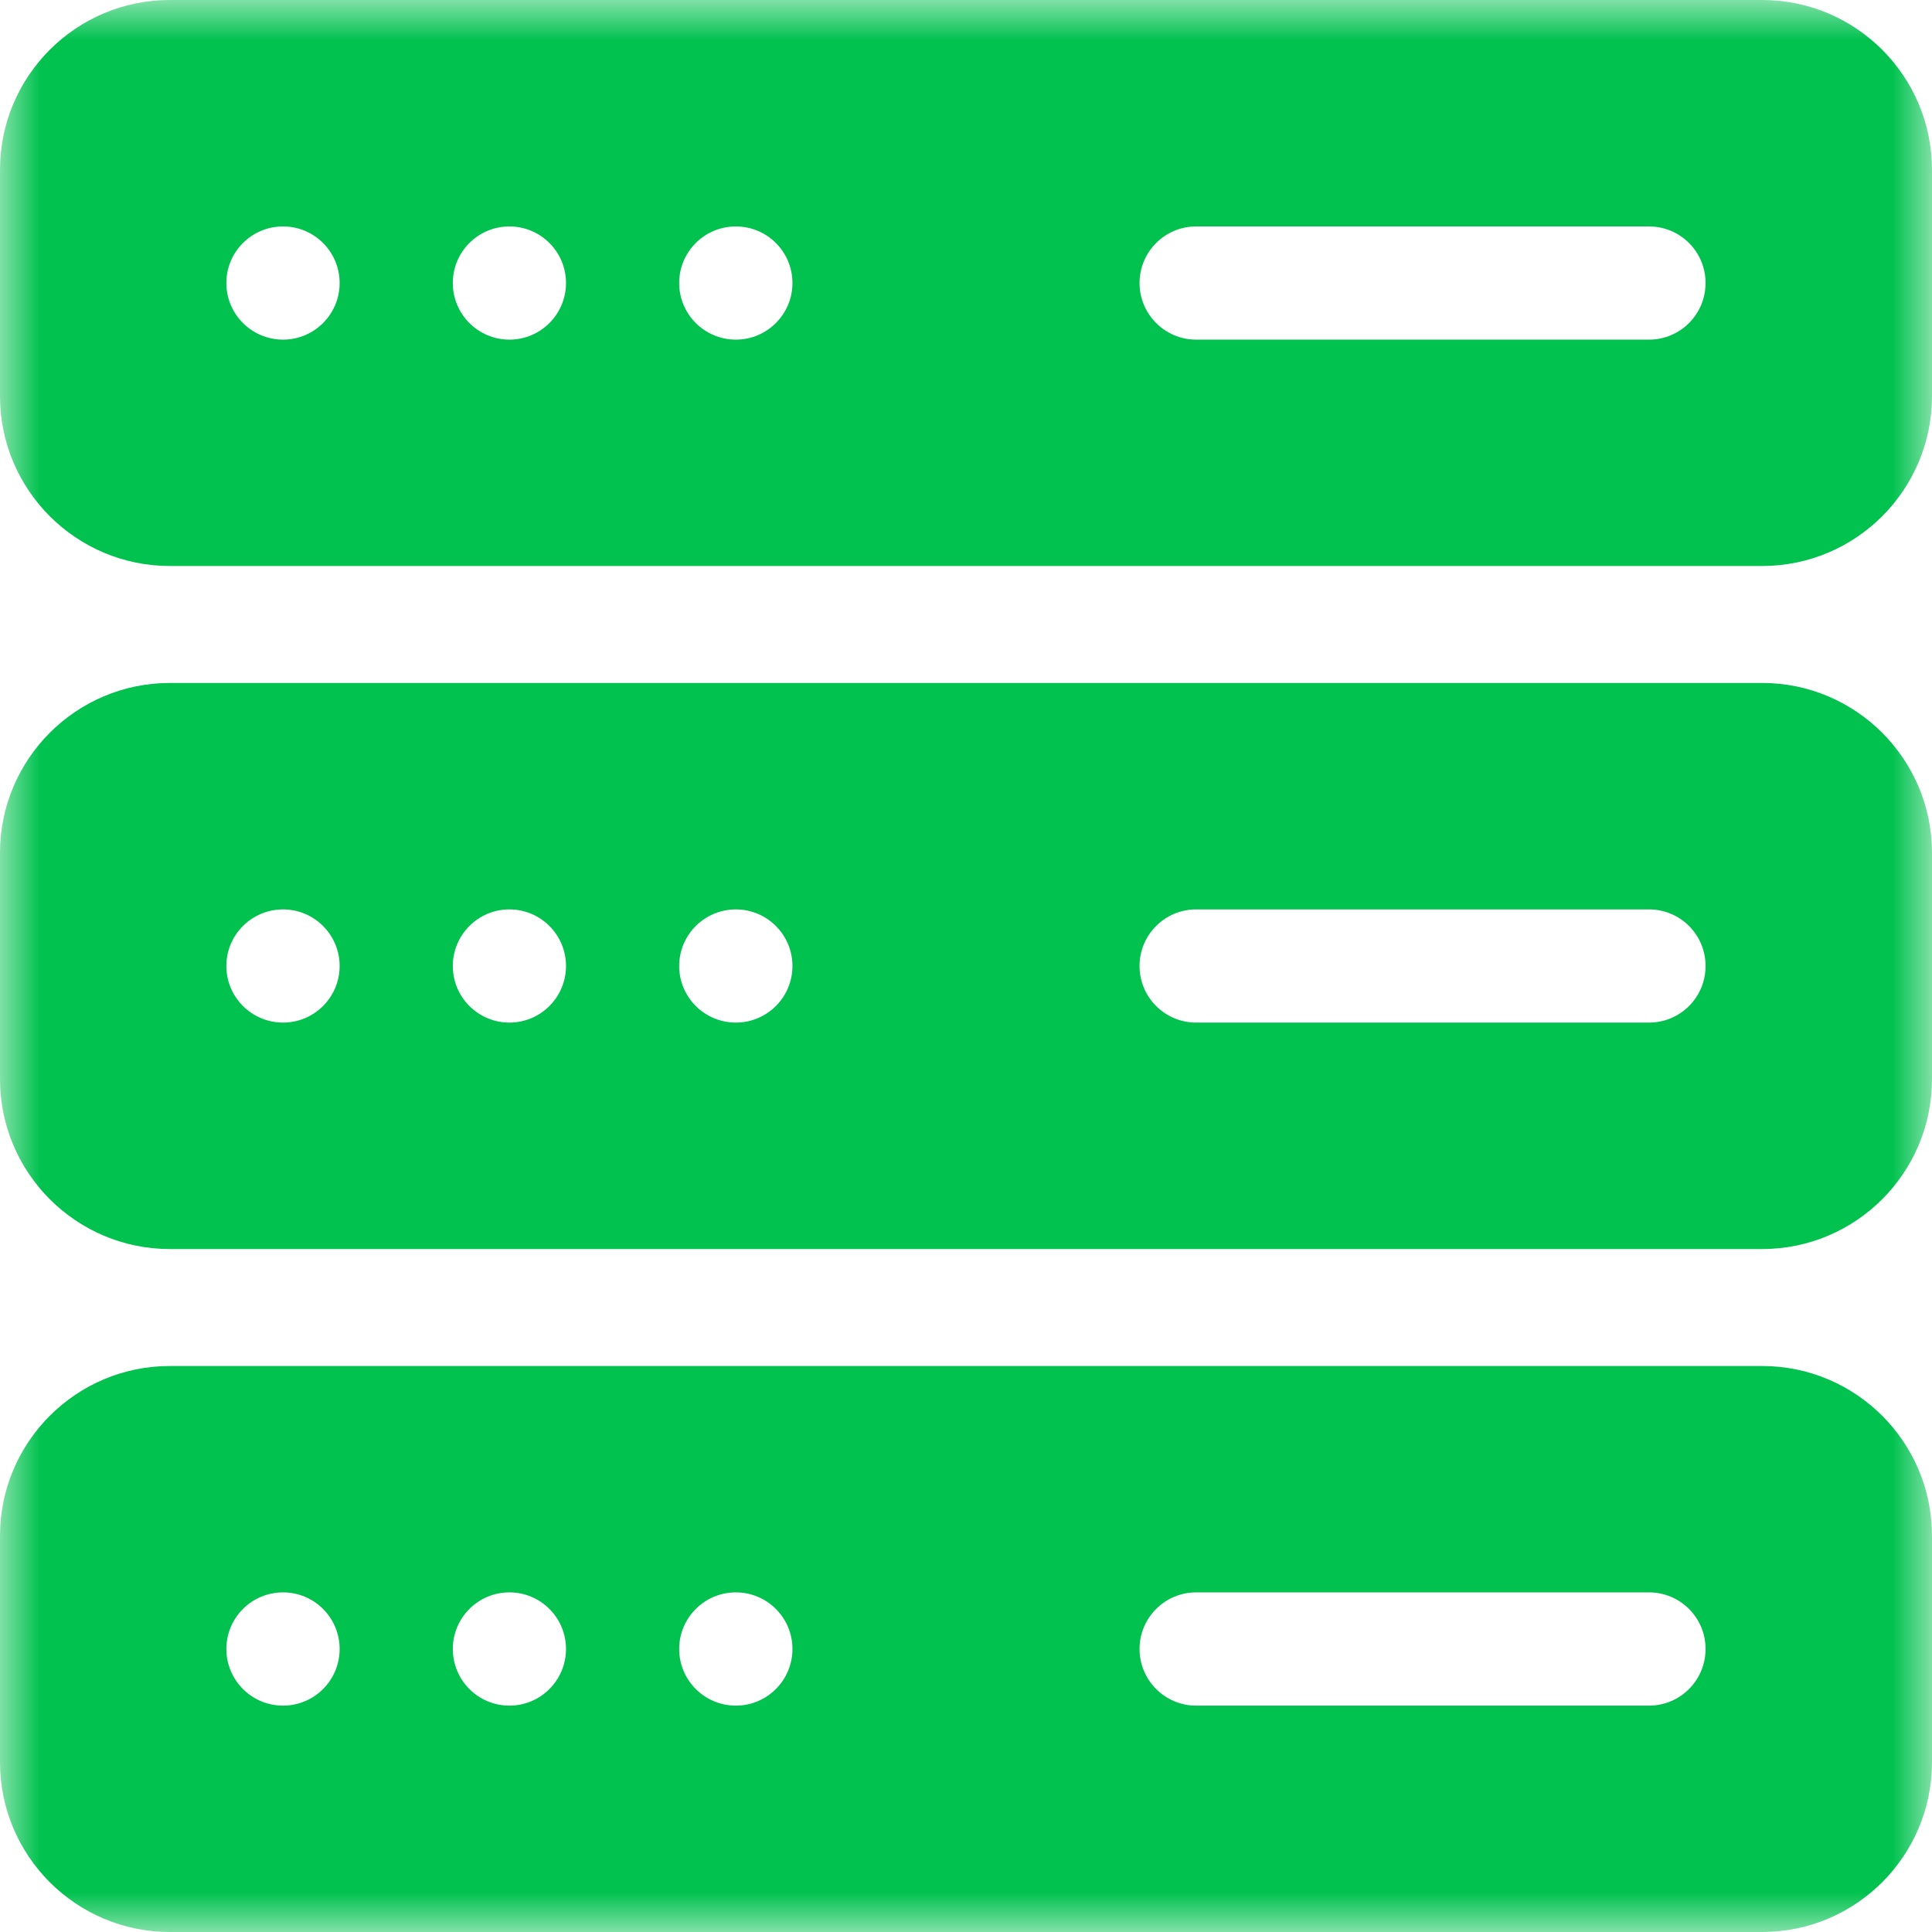
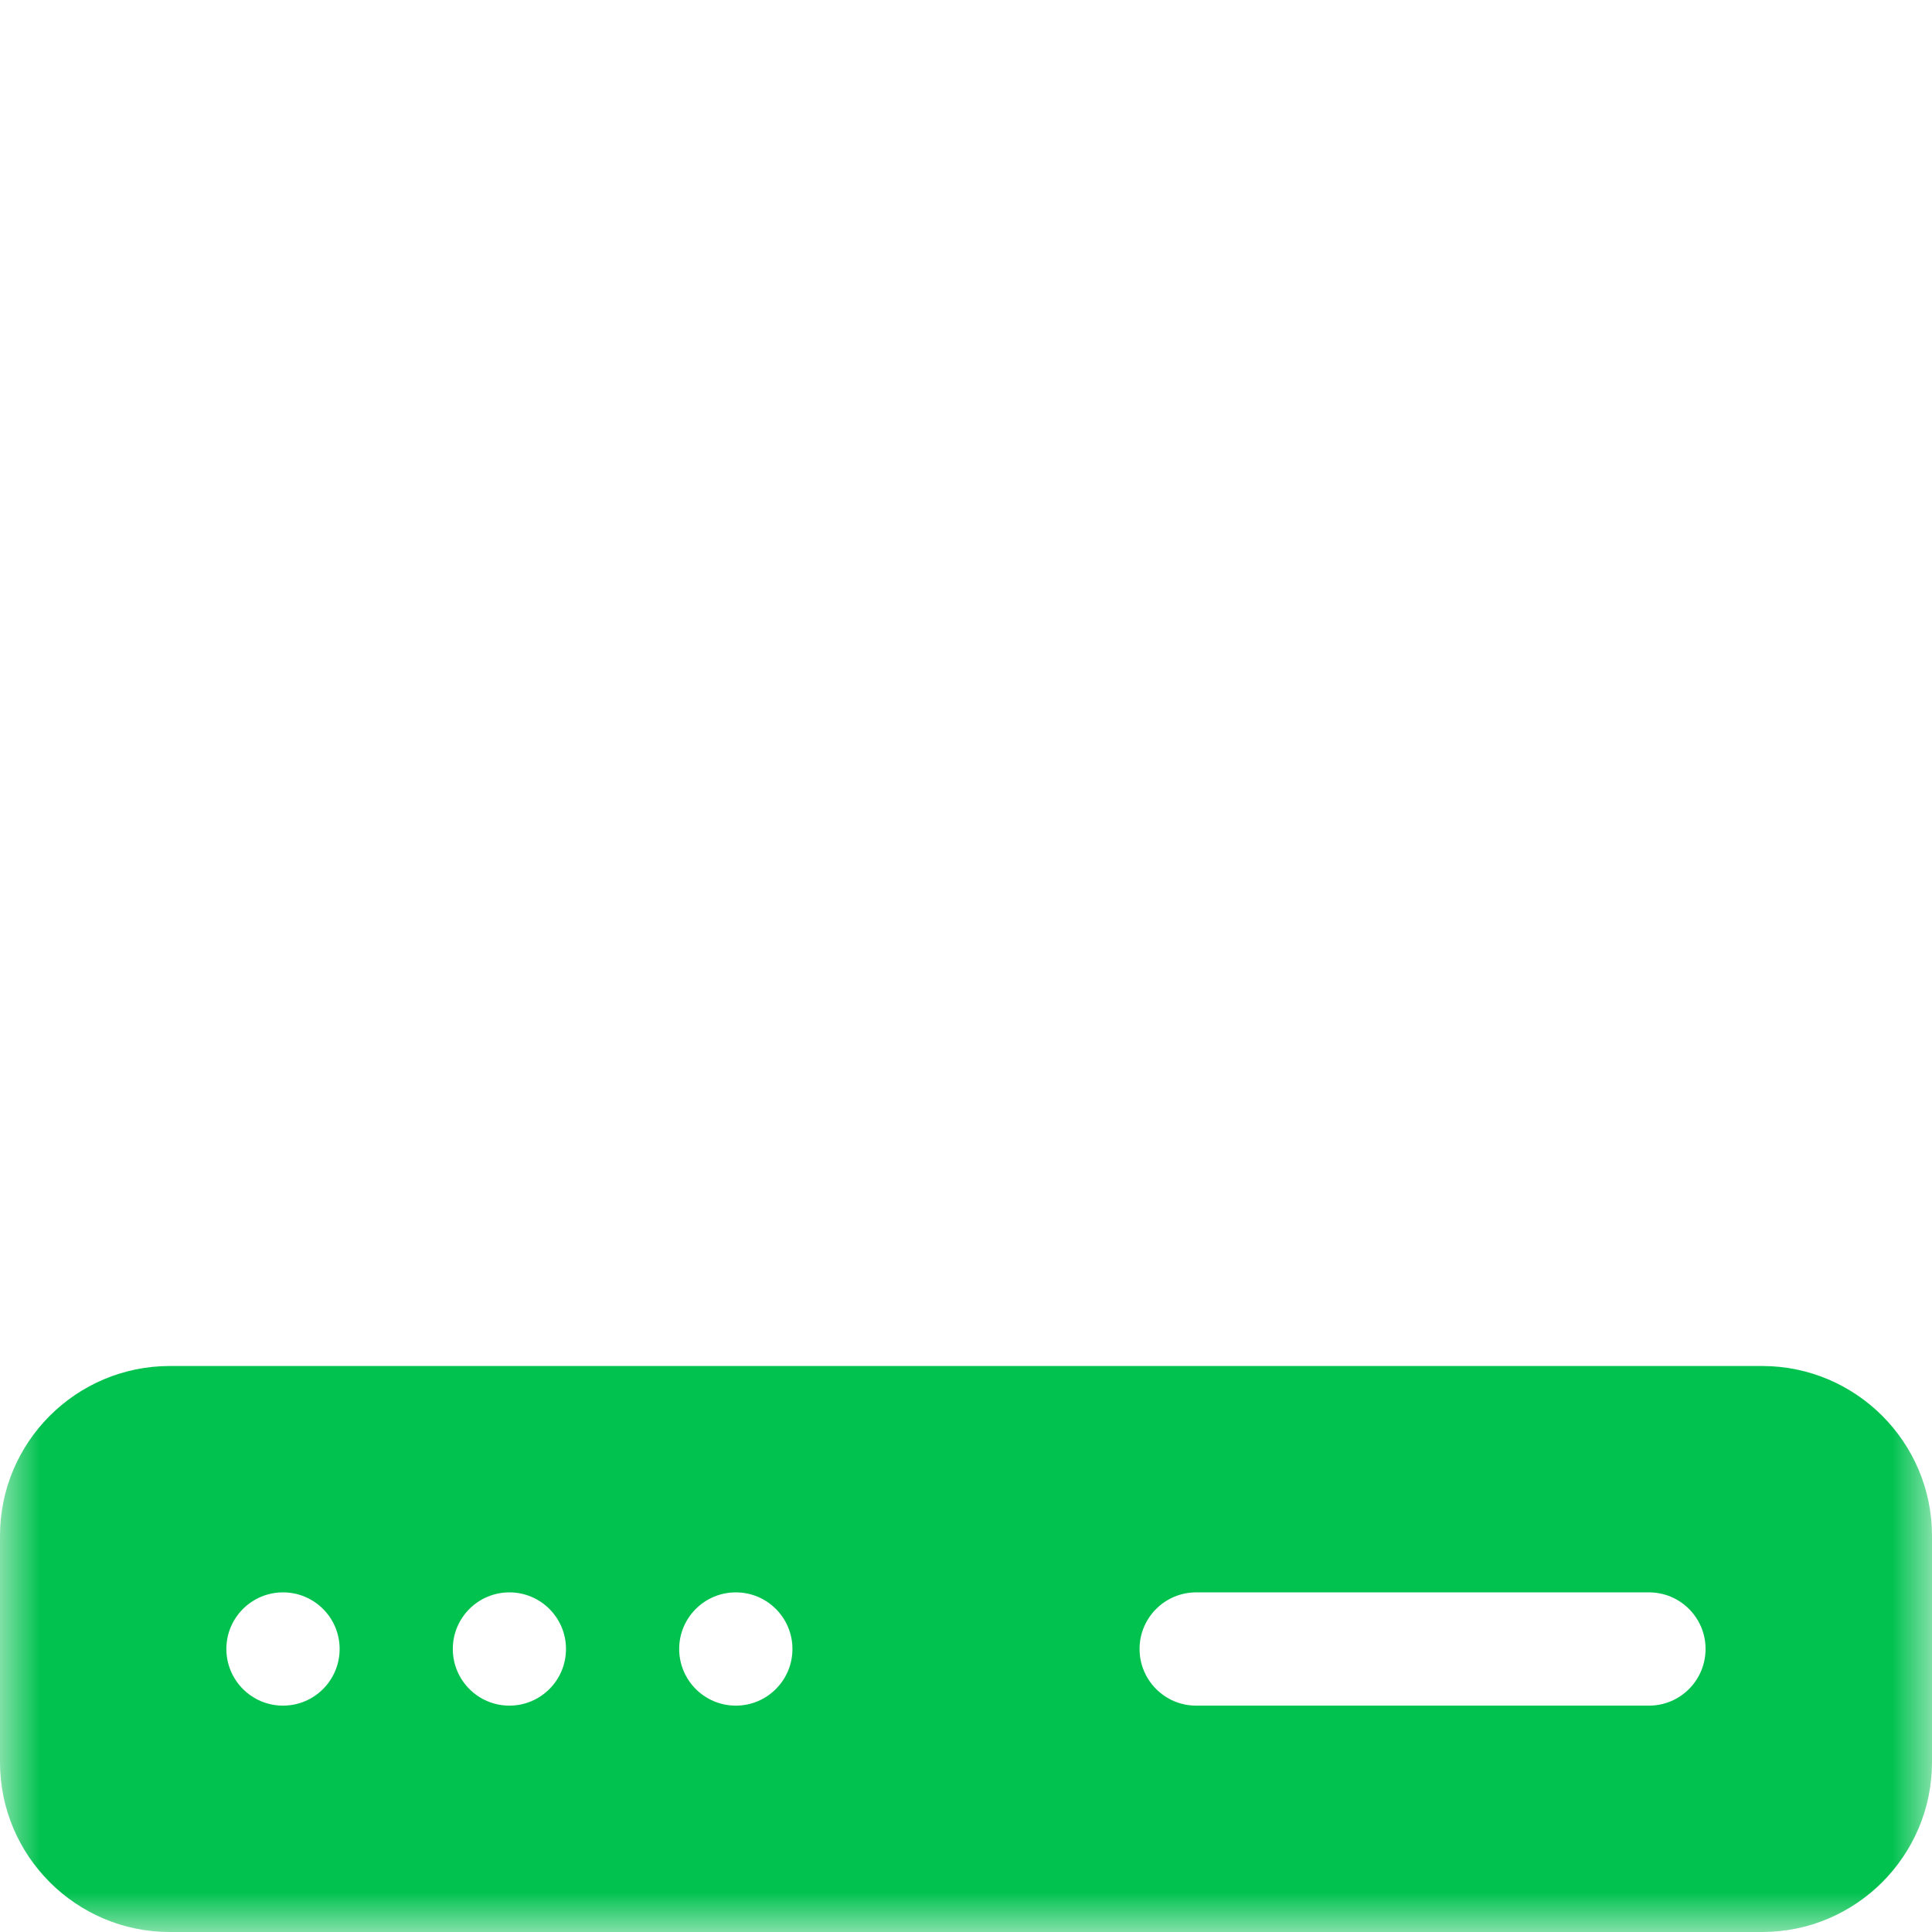
<svg xmlns="http://www.w3.org/2000/svg" width="24" height="24" viewBox="0 0 24 24" fill="none">
  <g clip-path="url(#clip0_3044_59850)">
    <mask id="mask0_3044_59850" style="mask-type:luminance" maskUnits="userSpaceOnUse" x="0" y="0" width="24" height="24">
      <path d="M0 7.05719e-05H24V24H0V7.05719e-05Z" fill="white" />
    </mask>
    <g mask="url(#mask0_3044_59850)">
-       <path d="M20.484 4.219H14.859C14.471 4.219 14.156 3.904 14.156 3.516C14.156 3.127 14.471 2.813 14.859 2.813H20.484C20.873 2.813 21.187 3.127 21.187 3.516C21.187 3.904 20.873 4.219 20.484 4.219ZM9.141 4.219C8.752 4.219 8.437 3.904 8.437 3.516C8.437 3.127 8.752 2.813 9.141 2.813C9.529 2.813 9.844 3.127 9.844 3.516C9.844 3.904 9.529 4.219 9.141 4.219ZM6.328 4.219C5.94 4.219 5.625 3.904 5.625 3.516C5.625 3.127 5.94 2.813 6.328 2.813C6.716 2.813 7.031 3.127 7.031 3.516C7.031 3.904 6.716 4.219 6.328 4.219ZM3.516 4.219C3.127 4.219 2.812 3.904 2.812 3.516C2.812 3.127 3.127 2.813 3.516 2.813C3.904 2.813 4.219 3.127 4.219 3.516C4.219 3.904 3.904 4.219 3.516 4.219ZM21.891 2.14577e-05H2.109C0.946 2.14577e-05 0 0.946 0 2.109V4.922C0 6.085 0.946 7.031 2.109 7.031H21.891C23.054 7.031 24 6.085 24 4.922V2.109C24 0.946 23.054 2.14577e-05 21.891 2.14577e-05Z" fill="#01C24F" />
-       <path d="M20.484 12.703H14.859C14.471 12.703 14.156 12.389 14.156 12C14.156 11.611 14.471 11.297 14.859 11.297H20.484C20.873 11.297 21.187 11.611 21.187 12C21.187 12.389 20.873 12.703 20.484 12.703ZM9.141 12.703C8.752 12.703 8.437 12.388 8.437 12C8.437 11.612 8.752 11.297 9.141 11.297C9.529 11.297 9.844 11.612 9.844 12C9.844 12.388 9.529 12.703 9.141 12.703ZM6.328 12.703C5.94 12.703 5.625 12.388 5.625 12C5.625 11.612 5.94 11.297 6.328 11.297C6.716 11.297 7.031 11.612 7.031 12C7.031 12.388 6.716 12.703 6.328 12.703ZM3.516 12.703C3.127 12.703 2.812 12.388 2.812 12C2.812 11.612 3.127 11.297 3.516 11.297C3.904 11.297 4.219 11.612 4.219 12C4.219 12.388 3.904 12.703 3.516 12.703ZM21.891 8.484H2.109C0.946 8.484 0 9.431 0 10.594V13.406C0 14.569 0.946 15.516 2.109 15.516H21.891C23.054 15.516 24 14.569 24 13.406V10.594C24 9.431 23.054 8.484 21.891 8.484Z" fill="#01C24F" />
      <path d="M20.484 21.188H14.859C14.471 21.188 14.156 20.873 14.156 20.484C14.156 20.096 14.471 19.781 14.859 19.781H20.484C20.873 19.781 21.187 20.096 21.187 20.484C21.187 20.873 20.873 21.188 20.484 21.188ZM9.141 21.188C8.752 21.188 8.437 20.873 8.437 20.484C8.437 20.096 8.752 19.781 9.141 19.781C9.529 19.781 9.844 20.096 9.844 20.484C9.844 20.873 9.529 21.188 9.141 21.188ZM6.328 21.188C5.94 21.188 5.625 20.873 5.625 20.484C5.625 20.096 5.94 19.781 6.328 19.781C6.716 19.781 7.031 20.096 7.031 20.484C7.031 20.873 6.716 21.188 6.328 21.188ZM3.516 21.188C3.127 21.188 2.812 20.873 2.812 20.484C2.812 20.096 3.127 19.781 3.516 19.781C3.904 19.781 4.219 20.096 4.219 20.484C4.219 20.873 3.904 21.188 3.516 21.188ZM21.891 16.969H2.109C0.946 16.969 0 17.915 0 19.078V21.891C0 23.054 0.946 24 2.109 24H21.891C23.054 24 24 23.054 24 21.891V19.078C24 17.915 23.054 16.969 21.891 16.969Z" fill="#01C24F" />
    </g>
  </g>
  <defs>
    <clipPath id="clip0_3044_59850">
      <rect width="24" height="24" fill="white" />
    </clipPath>
  </defs>
</svg>